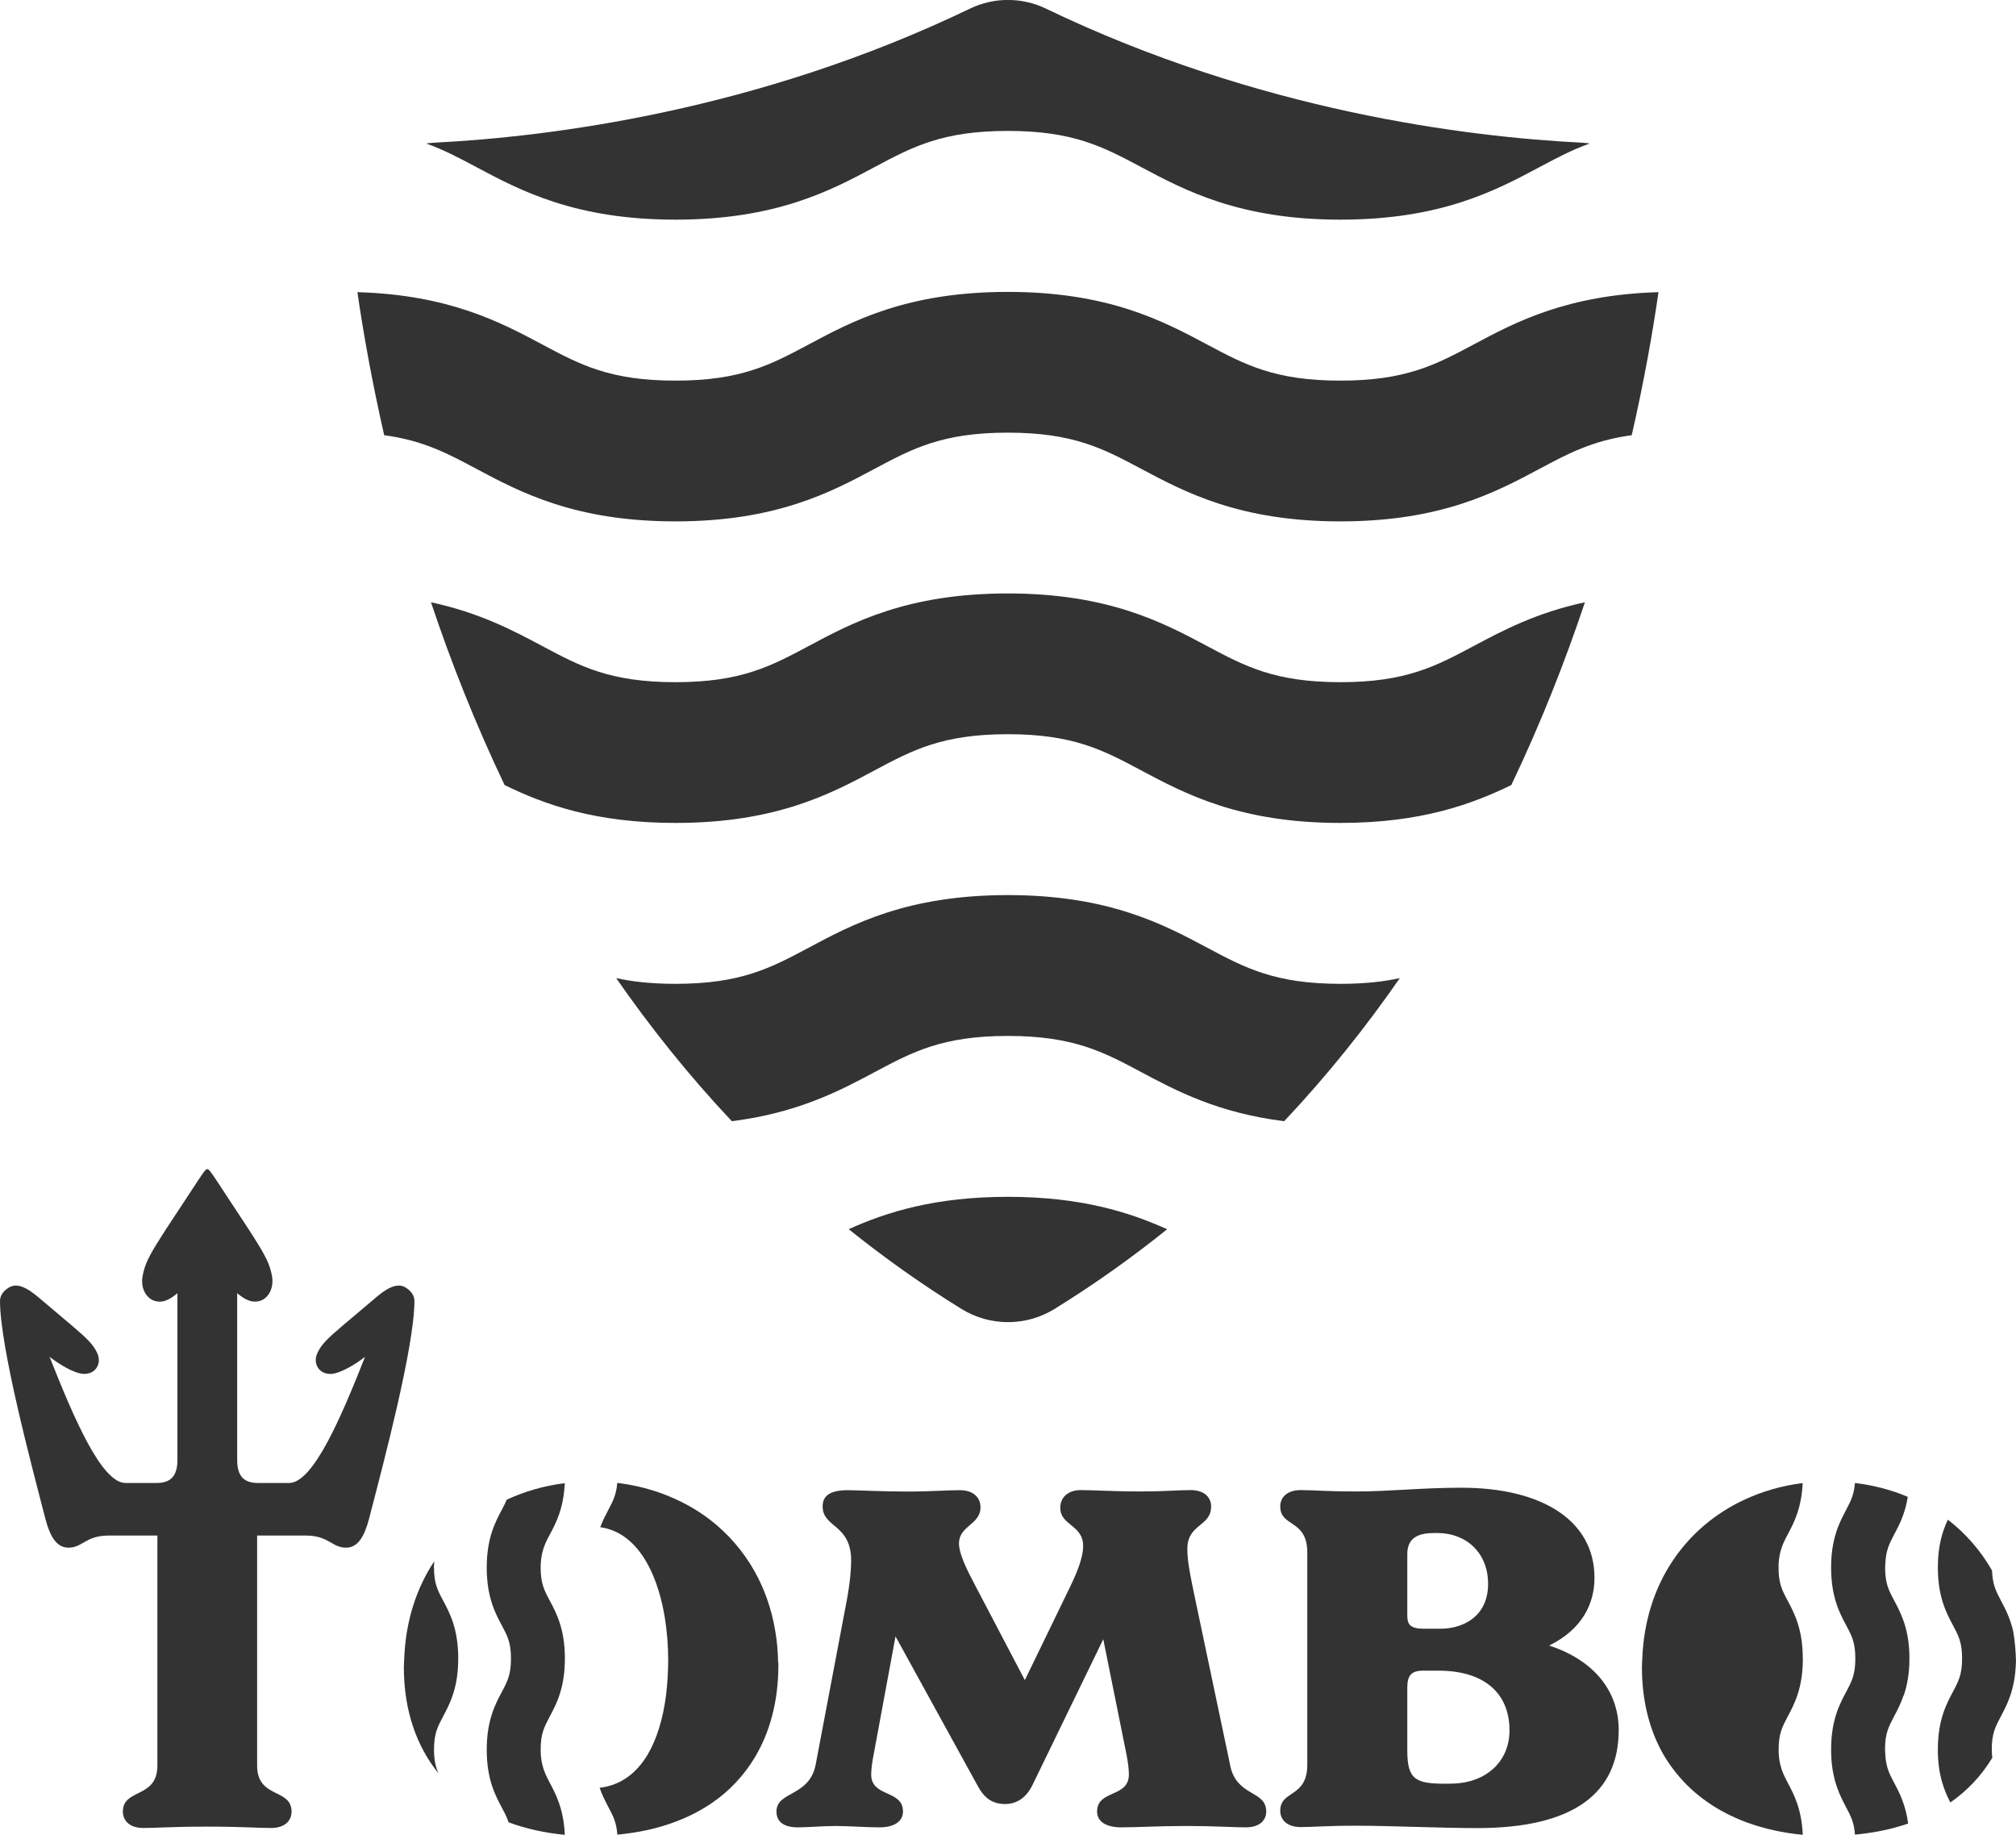
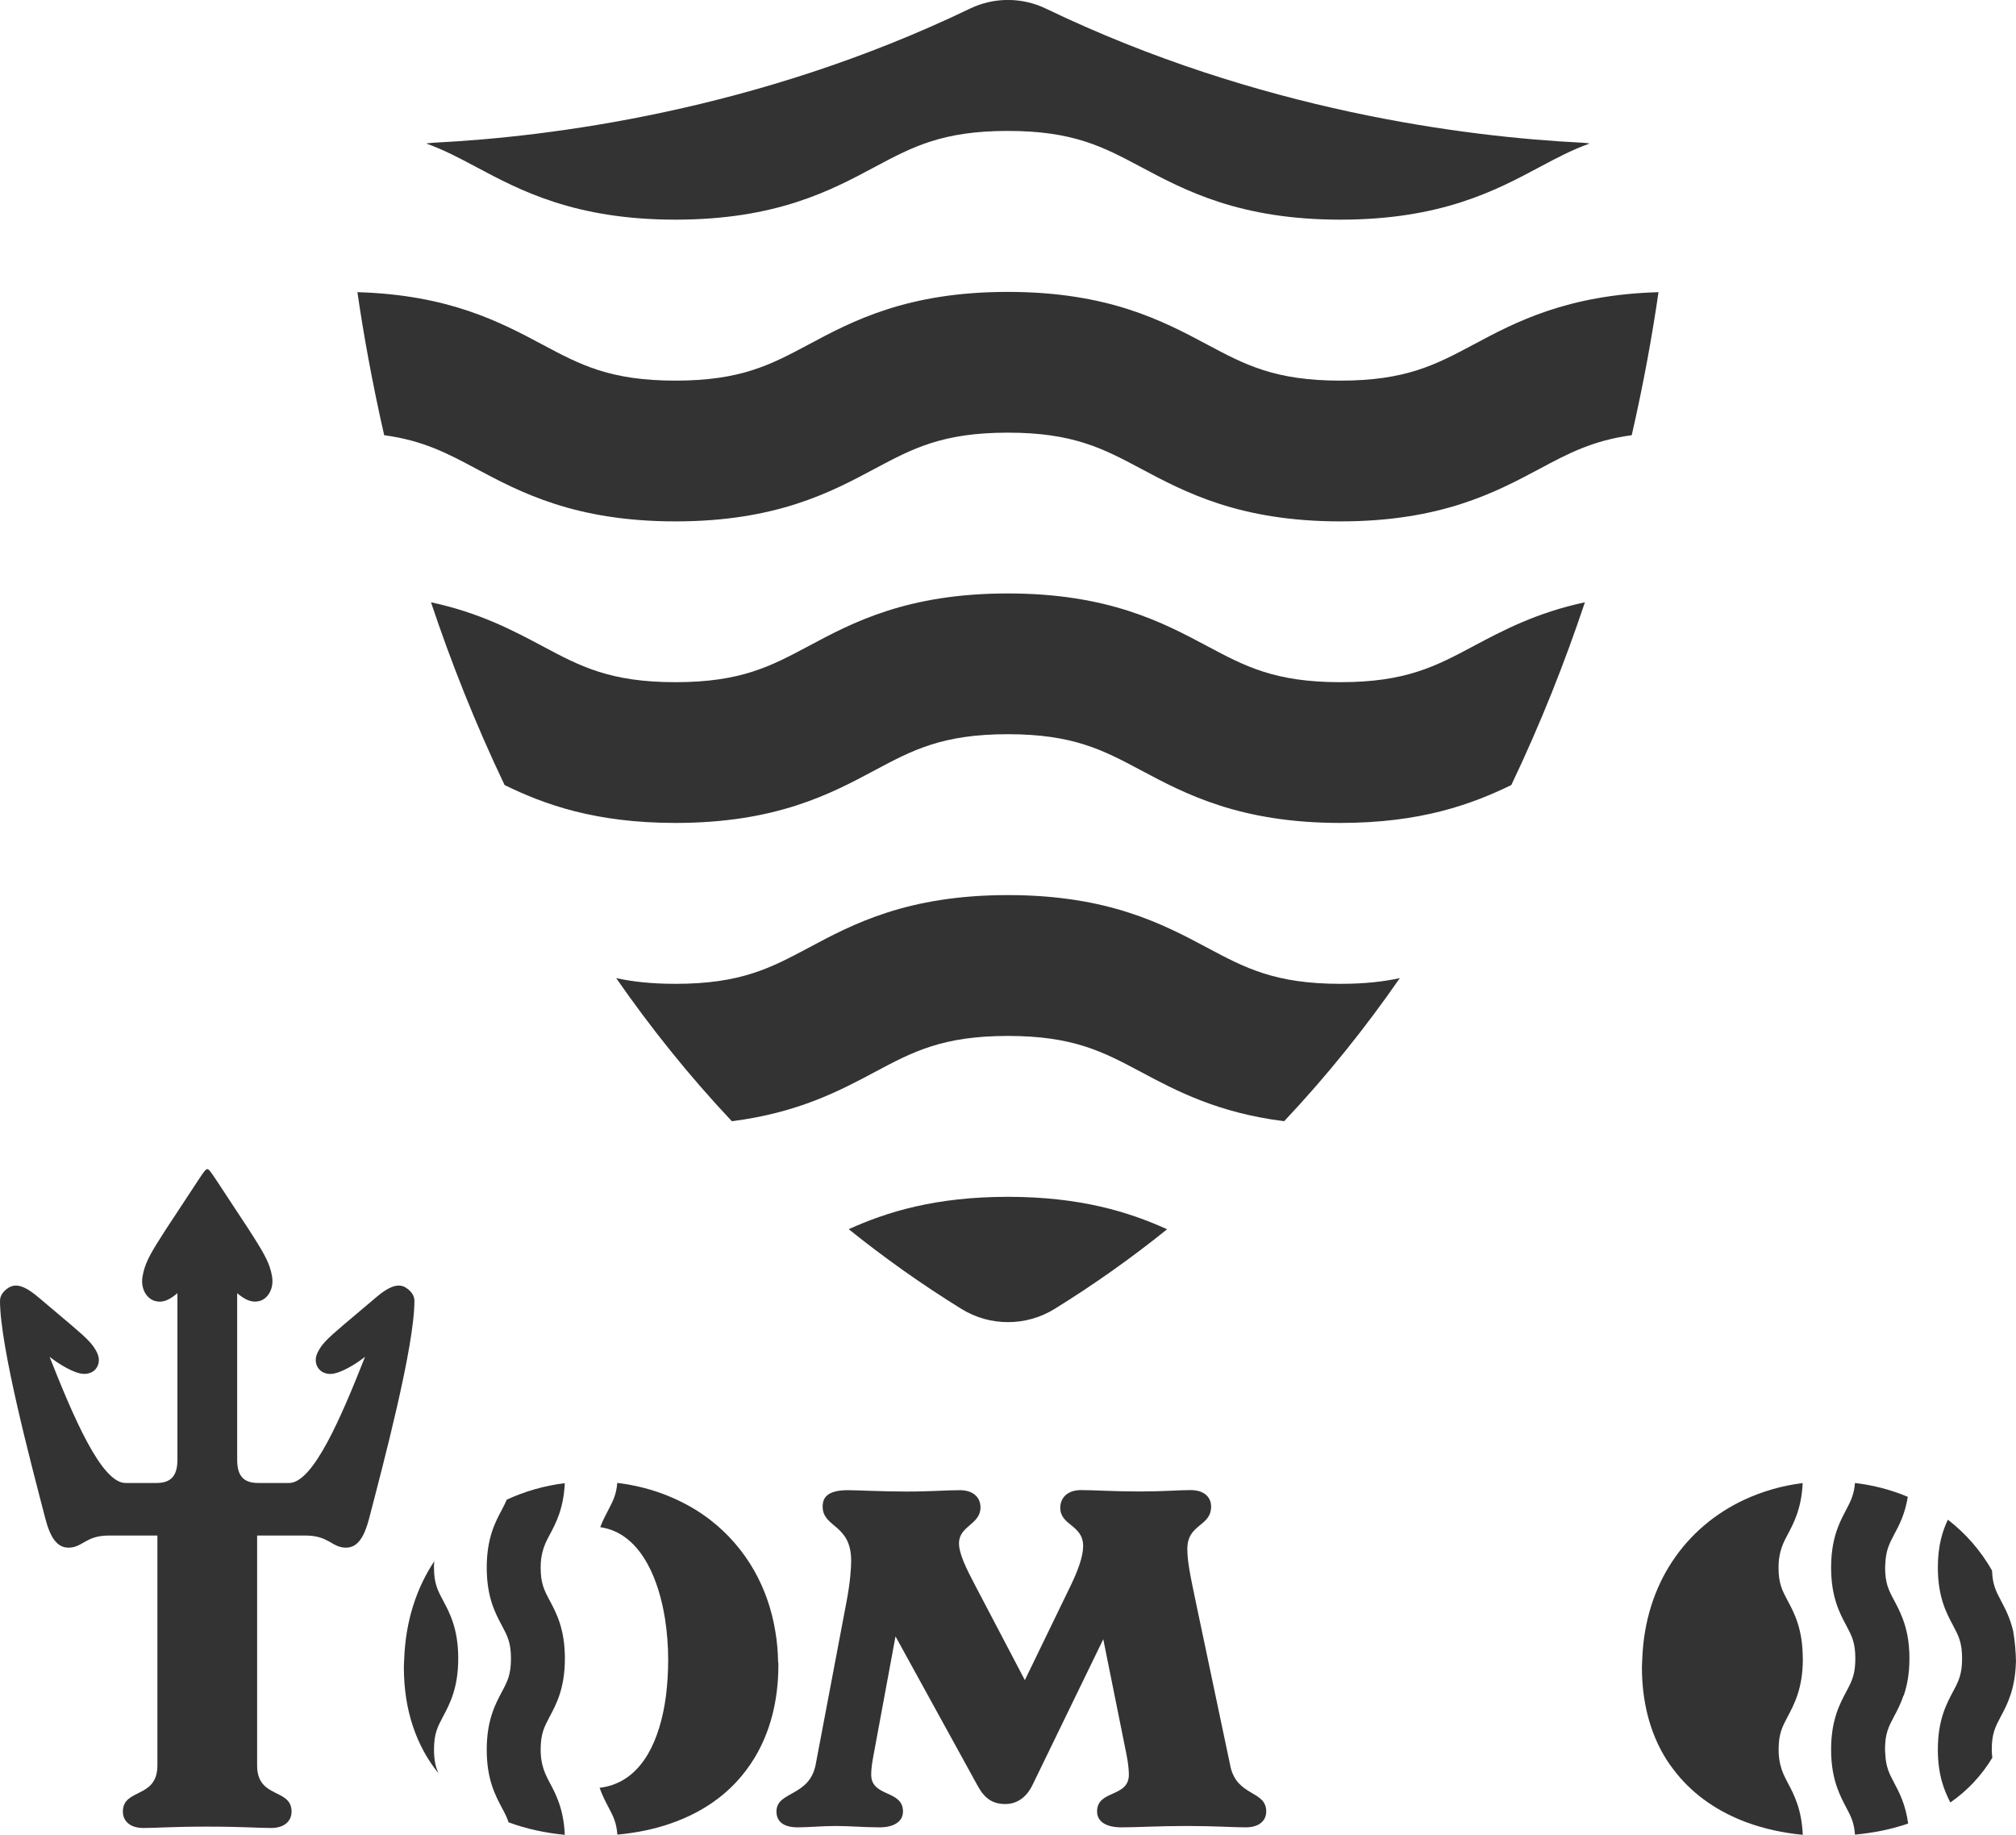
<svg xmlns="http://www.w3.org/2000/svg" id="Layer_2" viewBox="0 0 221.34 201.39">
  <defs>
    <style>.cls-1{fill:#333;}</style>
  </defs>
  <g id="Isolation_Mode">
    <g>
      <g>
        <path class="cls-1" d="m93.19,134.93c3.85,3.09,7.96,6.02,12.36,8.74,3.13,1.94,7.11,1.94,10.24,0,4.4-2.72,8.51-5.65,12.35-8.74-4.17-1.89-9.51-3.56-17.48-3.56s-13.3,1.66-17.47,3.55Z" />
        <path class="cls-1" d="m153.69,107.36c-1.81.4-3.91.63-6.52.63-7.19,0-10.47-1.75-14.62-3.96-4.82-2.57-10.83-5.78-21.89-5.78s-17.06,3.2-21.88,5.78c-4.15,2.21-7.42,3.96-14.61,3.96-2.61,0-4.71-.23-6.52-.63,3.75,5.4,7.96,10.68,12.7,15.71,7.27-.92,11.86-3.35,15.7-5.4,4.15-2.21,7.42-3.96,14.61-3.96s10.47,1.75,14.62,3.96c3.84,2.05,8.43,4.49,15.71,5.4,4.74-5.03,8.96-10.31,12.7-15.71Z" />
        <path class="cls-1" d="m174.01,66.11c-5.33,1.14-9.04,3.11-12.23,4.81-4.15,2.21-7.42,3.96-14.62,3.96s-10.47-1.75-14.62-3.96c-4.82-2.57-10.83-5.78-21.89-5.78s-17.06,3.2-21.88,5.78c-4.15,2.21-7.42,3.96-14.61,3.96s-10.47-1.75-14.61-3.96c-3.19-1.7-6.9-3.67-12.23-4.81,2.17,6.49,4.83,13.25,8.08,20.06,4.35,2.13,9.95,4.16,18.76,4.16,11.06,0,17.06-3.2,21.88-5.78,4.15-2.21,7.42-3.96,14.61-3.96s10.47,1.75,14.62,3.96c4.82,2.57,10.83,5.78,21.89,5.78,8.82,0,14.41-2.04,18.77-4.16,3.25-6.81,5.91-13.57,8.08-20.06Z" />
        <path class="cls-1" d="m52.28,51.45c4.82,2.57,10.83,5.78,21.88,5.78s17.06-3.2,21.88-5.78c4.15-2.21,7.42-3.96,14.61-3.96s10.47,1.75,14.62,3.96c4.83,2.57,10.83,5.78,21.89,5.78s17.06-3.2,21.89-5.78c3.16-1.69,5.83-3.1,10.1-3.68,1.34-5.84,2.28-11.15,2.94-15.7-10.06.29-15.73,3.3-20.31,5.75-4.15,2.21-7.42,3.96-14.62,3.96s-10.47-1.75-14.62-3.96c-4.82-2.57-10.83-5.78-21.89-5.78s-17.06,3.2-21.88,5.78c-4.15,2.21-7.42,3.96-14.61,3.96s-10.47-1.75-14.61-3.96c-4.59-2.45-10.26-5.46-20.31-5.75.66,4.55,1.61,9.86,2.94,15.7,4.28.58,6.94,1.99,10.1,3.68Z" />
        <path class="cls-1" d="m74.16,24.11c11.06,0,17.06-3.2,21.88-5.78,4.15-2.21,7.42-3.96,14.61-3.96s10.47,1.75,14.62,3.96c4.83,2.57,10.83,5.78,21.89,5.78s17.06-3.2,21.89-5.78c1.86-.99,3.55-1.89,5.49-2.58-.29-.04-.59-.08-.89-.09-12.6-.63-35.43-3.46-58.83-14.72-2.62-1.26-5.69-1.26-8.31,0-23.4,11.26-46.24,14.09-58.83,14.72-.3.02-.59.05-.89.09,1.94.69,3.63,1.59,5.49,2.58,4.82,2.57,10.83,5.78,21.88,5.78Z" />
      </g>
      <g>
        <path class="cls-1" d="m135.07,193.79l-3.79-17.99c-.67-3.18-.92-4.51-.92-5.79,0-2.77,2.61-2.41,2.61-4.66,0-.92-.66-1.79-2.26-1.79-1.33,0-2.92.15-5.43.15-3.28,0-5.02-.15-6.61-.15-1.38,0-2.26.77-2.26,1.95,0,1.95,2.51,1.85,2.51,4.2,0,1.13-.56,2.67-1.38,4.36l-5.02,10.35-5.43-10.35c-1.03-1.95-1.8-3.54-1.8-4.66,0-1.95,2.36-2.05,2.36-3.95,0-1.07-.77-1.89-2.26-1.89-1.59,0-3.02.15-5.89.15-2.62,0-5.43-.15-6.41-.15-2.31,0-2.77.87-2.77,1.79,0,2.36,3.13,1.9,3.13,5.95,0,.82-.1,2.36-.51,4.51l-3.38,17.84c-.67,3.59-4.31,2.92-4.31,5.18,0,1.07.72,1.74,2.36,1.74,1.18,0,2.67-.15,4.15-.15s3.18.15,4.82.15c1.54,0,2.56-.62,2.56-1.74,0-2.41-3.49-1.54-3.49-4.05,0-.61.1-1.33.26-2.15l2.41-13.02,9.02,16.4c.72,1.33,1.59,2,3.03,2,1.18,0,2.26-.62,2.97-2.05l7.79-16.04,2.56,12.71c.15.77.25,1.54.25,2.15,0,2.56-3.49,1.64-3.49,4.05,0,1.13,1.03,1.74,2.67,1.74,1.8,0,4.05-.15,7.18-.15s5.02.15,6.46.15c1.54,0,2.26-.77,2.26-1.74,0-2.36-3.23-1.59-3.95-5.02Z" />
-         <path class="cls-1" d="m170.09,180.62c3.64-1.79,4.97-4.61,4.97-7.43,0-6.31-5.79-9.89-14.61-9.89-4.36,0-7.89.41-11.43.41s-4.82-.15-6.2-.15c-1.59,0-2.26.87-2.26,1.79,0,2.31,2.97,1.38,2.97,5.07v23.27c0,3.69-2.97,2.77-2.97,5.07,0,.92.67,1.79,2.26,1.79,1.39,0,2.67-.15,6.2-.15s9.17.26,13.17.26c10.61,0,15.53-3.85,15.53-10.76,0-4.46-2.92-7.74-7.64-9.28Zm-15.58-10.05c0-1.89,1.39-2.3,2.97-2.3h.31c3.18,0,5.59,2.15,5.59,5.59s-2.56,4.92-5.28,4.92h-1.69c-1.54,0-1.9-.41-1.9-1.44v-6.77Zm4.77,25.22h-.51c-3.23,0-4.26-.36-4.26-3.59v-6.97c0-1.33.46-1.85,1.74-1.85h1.69c4.82,0,7.79,2.31,7.79,6.56,0,3.49-2.67,5.84-6.46,5.84Z" />
        <path class="cls-1" d="m85.43,182.46c-.02-1.18-.12-2.32-.31-3.42-.4-2.44-1.2-4.67-2.32-6.65-1.25-2.19-2.89-4.07-4.85-5.58-1.33-1.02-2.8-1.86-4.38-2.52-1.8-.76-3.75-1.27-5.8-1.52-.1,1.24-.44,1.95-.94,2.89-.3.57-.64,1.21-.93,1.97,2.31.33,4.01,1.88,5.2,4.05.94,1.71,1.56,3.8,1.91,5.99.23,1.48.35,3,.35,4.49,0,1.35-.08,2.69-.24,3.97-.32,2.45-.97,4.69-2,6.44-1.2,2.02-2.92,3.39-5.29,3.67.31.87.68,1.57,1.01,2.2.51.95.85,1.66.94,2.94h0c2.11-.2,4.06-.6,5.84-1.22h0c1.7-.59,3.25-1.36,4.62-2.31,0,0,0,0,0,0,1.89-1.31,3.43-2.96,4.61-4.91h0c1.68-2.79,2.61-6.2,2.61-10.18,0-.11-.01-.21-.01-.32Z" />
        <path class="cls-1" d="m47.64,172.05c0-.26.03-.46.04-.68-1.96,2.95-3.14,6.56-3.3,10.67,0,0,0,.01,0,.02-.01.31-.04.61-.04.92h0c0,4.82,1.41,8.71,3.8,11.67,0,0,0,0,0,0-.3-.69-.49-1.41-.49-2.6,0-1.76.39-2.49.98-3.61.75-1.41,1.68-3.15,1.68-6.4s-.93-4.99-1.68-6.39c-.59-1.11-.98-1.85-.98-3.6Z" />
        <path class="cls-1" d="m62.02,182.05c0-3.24-.93-4.99-1.68-6.39-.59-1.11-.98-1.85-.98-3.6,0-.7.08-1.21.19-1.67.17-.7.44-1.26.8-1.92.69-1.29,1.53-2.89,1.66-5.67-2.26.28-4.4.9-6.37,1.81-.15.35-.32.69-.52,1.07-.75,1.4-1.68,3.15-1.68,6.39s.93,4.99,1.68,6.39c.59,1.11.98,1.84.98,3.6s-.39,2.5-.98,3.61c-.75,1.41-1.68,3.15-1.68,6.39s.93,4.99,1.68,6.4c.3.56.54,1.02.72,1.57,0,0,0,0,0,0,1.9.7,3.97,1.16,6.17,1.37,0,0,0,0,0,0-.12-2.81-.96-4.43-1.66-5.73-.37-.7-.65-1.28-.82-2.03-.1-.44-.17-.93-.17-1.58,0-1.76.39-2.49.98-3.61.75-1.41,1.68-3.15,1.68-6.4Z" />
        <path class="cls-1" d="m197.93,182.05c0-3.24-.93-4.99-1.68-6.39-.59-1.11-.98-1.85-.98-3.6,0-.7.08-1.21.19-1.67.17-.7.44-1.26.8-1.93.69-1.29,1.53-2.89,1.66-5.67-2.26.28-4.4.9-6.37,1.81-3.23,1.5-5.97,3.8-7.94,6.78-1.96,2.95-3.14,6.56-3.3,10.67,0,0,0,.01,0,.02-.01.31-.04.61-.04.92,0,3.78.86,7,2.39,9.65.42.72.9,1.39,1.41,2.02,0,0,0,0,0,0,1.96,2.43,4.59,4.22,7.69,5.37,0,0,0,0,0,0,1.9.7,3.97,1.16,6.17,1.37h0c-.12-2.81-.96-4.43-1.66-5.73-.37-.7-.65-1.28-.82-2.03-.1-.44-.17-.93-.17-1.58,0-1.76.39-2.49.98-3.61.75-1.41,1.68-3.15,1.68-6.4Z" />
        <path class="cls-1" d="m209.01,186.12c.36-1.05.63-2.35.63-4.08,0-1.89-.32-3.27-.74-4.37-.3-.79-.64-1.44-.95-2.02-.59-1.11-.98-1.85-.98-3.6,0-.14.02-.24.02-.37.06-1.47.42-2.2.96-3.22.56-1.04,1.21-2.28,1.51-4.16-1.8-.76-3.75-1.27-5.8-1.52-.1,1.24-.44,1.95-.94,2.89-.3.57-.64,1.21-.93,1.97-.42,1.11-.75,2.5-.75,4.42,0,3.24.93,4.99,1.68,6.39.59,1.11.98,1.84.98,3.6s-.39,2.5-.98,3.61c-.75,1.41-1.68,3.15-1.68,6.39,0,1.79.29,3.12.67,4.19.31.87.68,1.57,1.01,2.2.51.95.85,1.66.94,2.94h0c2.11-.2,4.06-.6,5.84-1.22h0c-.28-2.08-.97-3.41-1.56-4.51-.53-.99-.88-1.72-.95-3.09,0-.17-.03-.32-.03-.52,0-1.76.39-2.49.98-3.61.35-.66.74-1.4,1.05-2.32Z" />
        <path class="cls-1" d="m221.34,182.46c-.02-1.18-.12-2.32-.31-3.42-.34-1.46-.89-2.49-1.36-3.38-.55-1.03-.91-1.77-.96-3.27-1.25-2.19-2.89-4.07-4.85-5.58-.58,1.23-1.1,2.82-1.1,5.24,0,3.24.93,4.99,1.68,6.39.59,1.11.98,1.84.98,3.6s-.39,2.5-.98,3.61c-.75,1.41-1.68,3.15-1.68,6.39,0,2.81.7,4.49,1.37,5.81,0,0,0,0,0,0,1.89-1.31,3.43-2.96,4.61-4.91-.03-.28-.06-.56-.06-.9,0-1.76.39-2.49.98-3.61.72-1.34,1.59-3.01,1.67-5.99Z" />
        <path class="cls-1" d="m44.57,141.34c-.66-.41-1.37-.25-2.23.28-.28.17-.58.39-.91.67l-3.72,3.14c-1.83,1.56-2.43,2.15-2.86,3.08-.44.94-.03,1.81.64,2.13.67.32,1.34.17,2.27-.26,1.2-.55,2.32-1.45,2.32-1.45-2.59,6.55-5.68,13.85-8.34,13.85h-3.4c-1.64,0-2.3-.82-2.3-2.56v-18.27c.89.74,1.61,1.07,2.44.86.9-.23,1.64-1.33,1.38-2.76-.23-1.26-.69-2.18-2-4.24-.18-.28-.37-.58-.58-.91l-1.87-2.84-1.73-2.63c-.57-.84-.74-1.09-.92-1.1-.18,0-.35.25-.92,1.1l-1.73,2.63-1.87,2.84c-.21.33-.41.63-.58.91-1.31,2.05-1.77,2.98-2,4.24-.27,1.43.47,2.52,1.38,2.76.83.22,1.54-.11,2.44-.86v18.27c0,1.74-.67,2.56-2.3,2.56h-3.4c-2.66,0-5.74-7.29-8.34-13.85,0,0,1.13.9,2.32,1.45.93.43,1.59.57,2.27.26.67-.32,1.08-1.19.64-2.13-.44-.93-1.03-1.52-2.86-3.08l-3.72-3.14c-.33-.27-.63-.49-.91-.67-.86-.53-1.57-.69-2.23-.28-.48.3-.95.79-.95,1.44,0,5.05,3.4,17.83,4.98,23.92.53,2.02,1.26,3.18,2.54,3.18,1.54,0,1.89-1.33,4.4-1.33h5.36v25.29c-.04,3.62-3.79,2.42-3.79,5.02,0,.92.67,1.79,2.25,1.79,1.48,0,3.17-.15,7.01-.15s5.53.15,7.01.15c1.59,0,2.25-.87,2.25-1.79,0-2.6-3.75-1.4-3.78-5.02v-25.29s5.35,0,5.35,0c2.51,0,2.87,1.33,4.4,1.33,1.28,0,2.01-1.16,2.54-3.18,1.58-6.09,4.98-18.87,4.98-23.92,0-.65-.47-1.15-.95-1.44Z" />
      </g>
    </g>
  </g>
</svg>